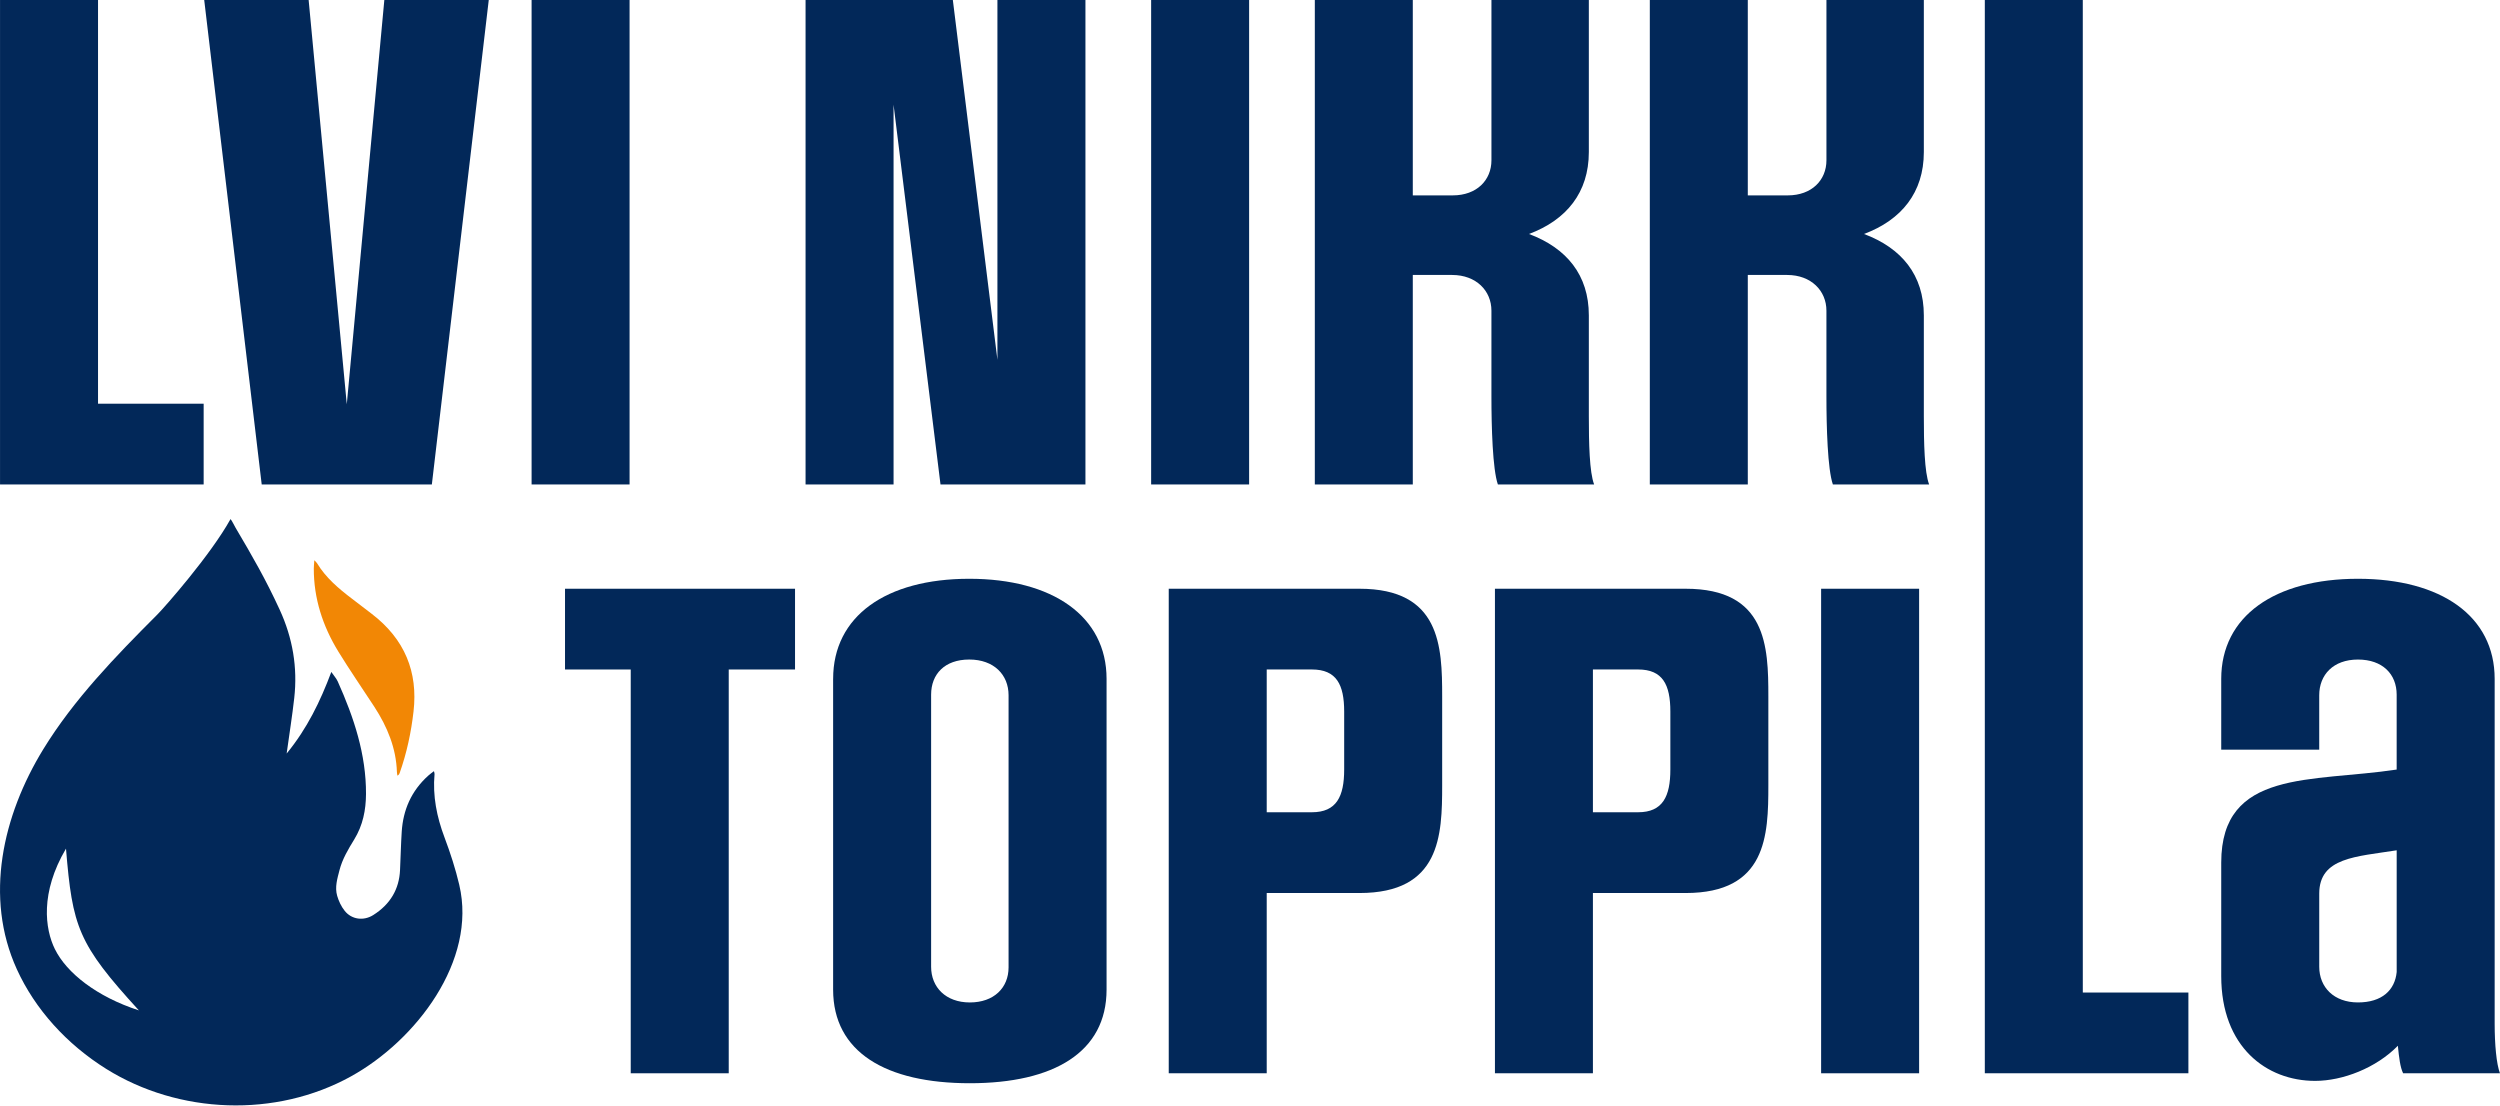
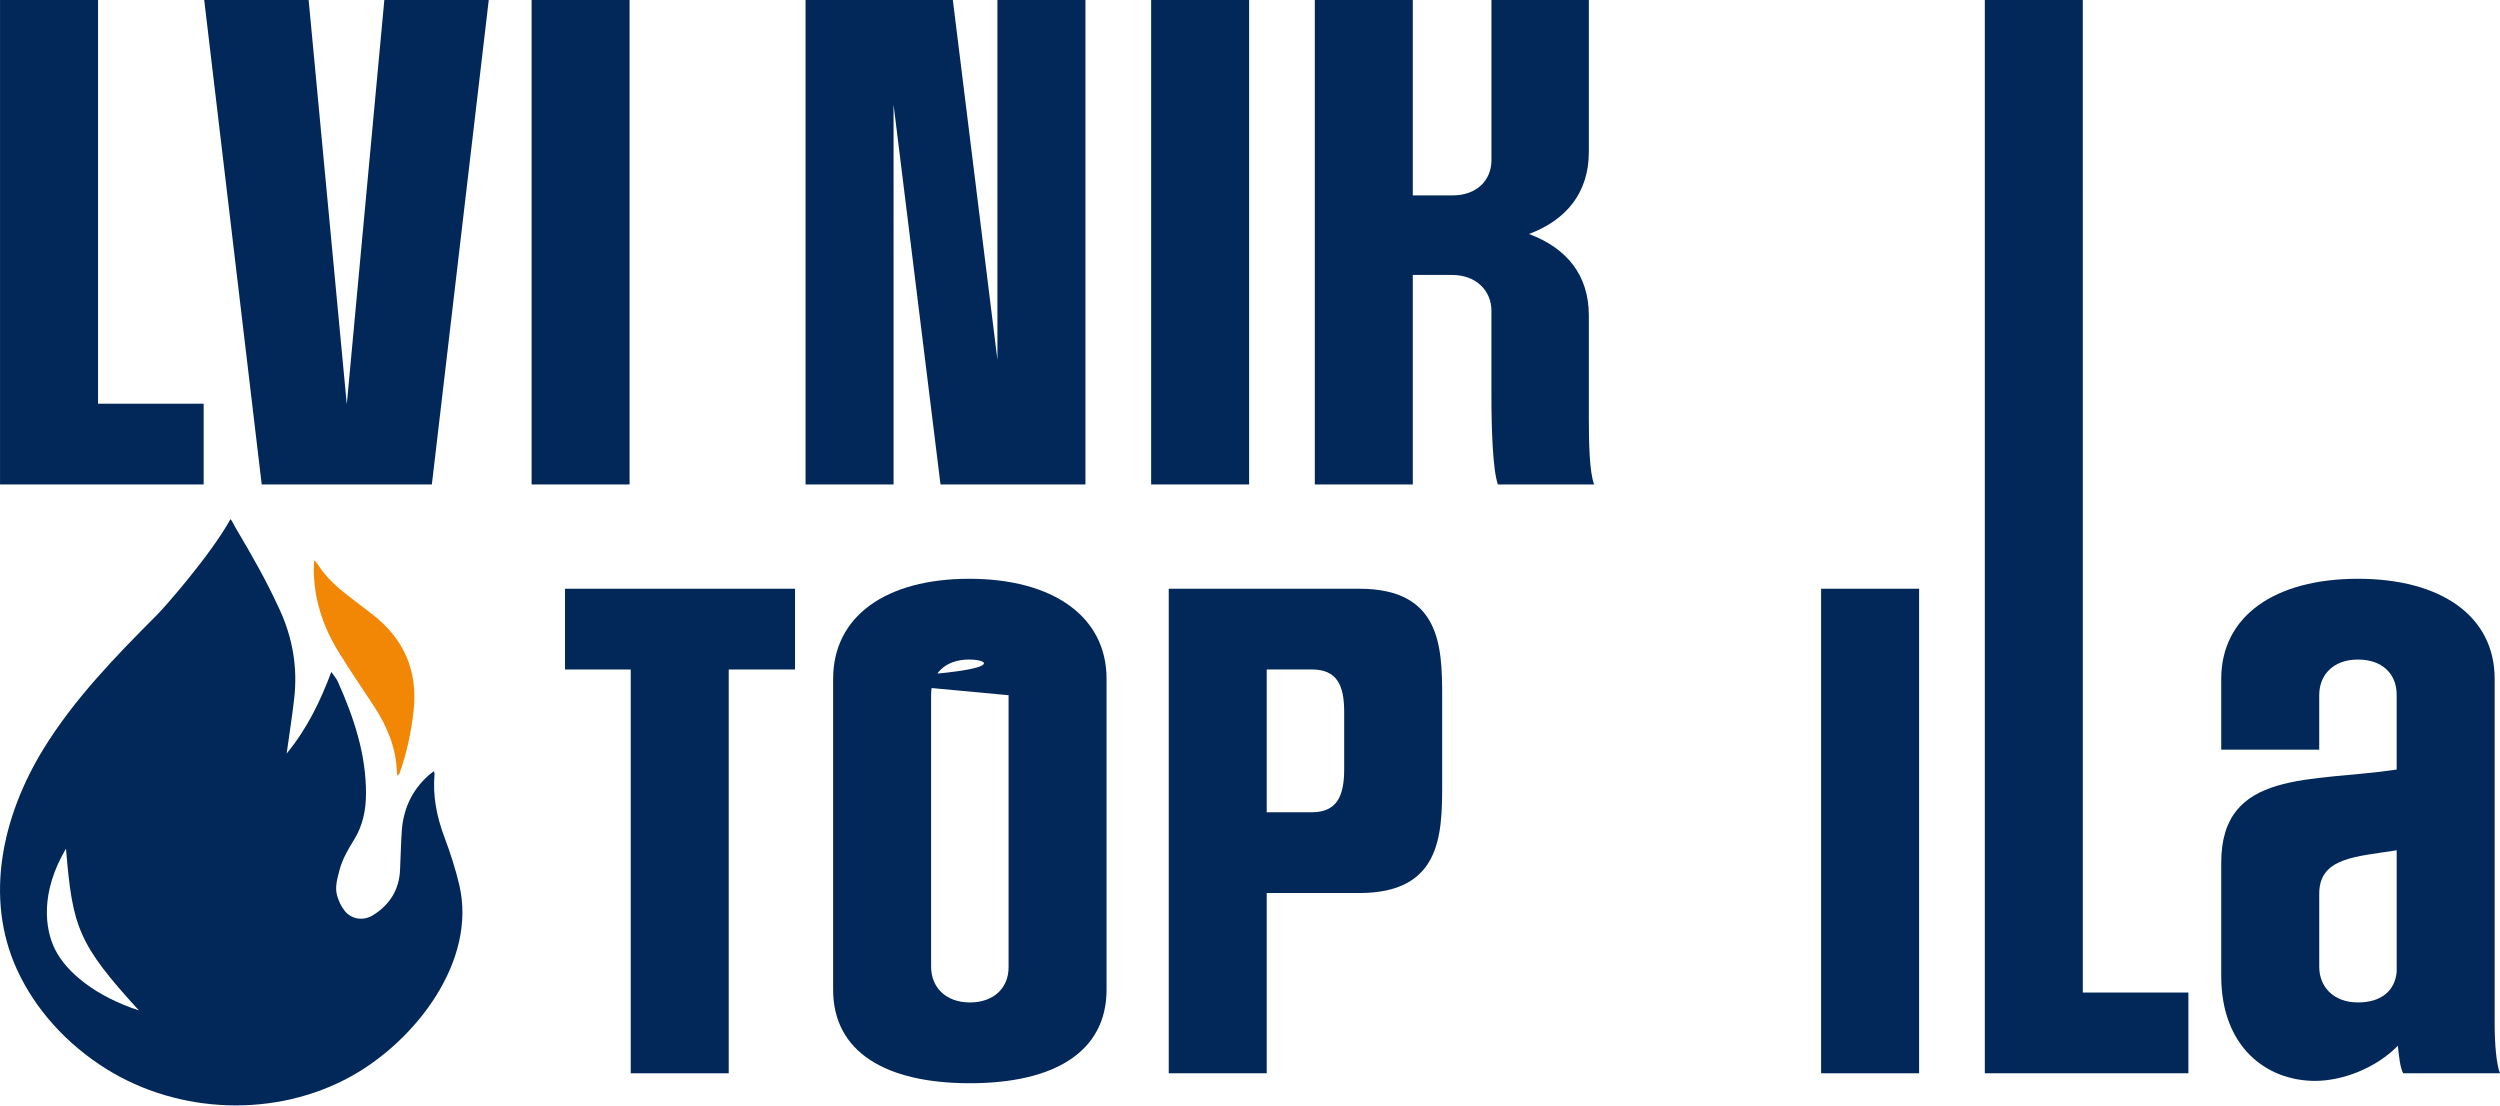
<svg xmlns="http://www.w3.org/2000/svg" fill="none" viewBox="22.94 10.15 153.12 67.71">
  <path d="M22.942 39.822V10.145H28.944V34.876H35.413V39.822H22.942Z" fill="#022859" />
  <path d="M38.969 39.822L35.447 10.145H41.843L44.18 34.912L46.48 10.145H52.876L49.39 39.822H38.968H38.969Z" fill="#022859" />
  <path d="M55.499 39.822V10.145H61.5V39.822H55.499Z" fill="#022859" />
  <path d="M80.544 39.822L77.669 16.561V39.822H72.279V10.145H81.299L84.03 32.188V10.145H89.421V39.822H80.544Z" fill="#022859" />
  <path d="M93.445 39.822V10.145H99.446V39.822H93.445Z" fill="#022859" />
  <path d="M114.682 39.822C114.359 38.891 114.287 36.31 114.287 34.41V29.177C114.287 27.958 113.352 26.991 111.879 26.991H109.471V39.822H103.47V10.145H109.471V22.117H111.915C113.389 22.117 114.288 21.185 114.288 19.966V10.145H120.253V19.463C120.253 21.937 118.888 23.621 116.588 24.481C118.888 25.342 120.253 26.99 120.253 29.464V35.628C120.253 37.277 120.289 39.069 120.577 39.822H114.683L114.682 39.822Z" fill="#022859" />
-   <path d="M135.2 39.822C134.877 38.891 134.805 36.31 134.805 34.41V29.177C134.805 27.958 133.87 26.991 132.397 26.991H129.989V39.822H123.988V10.145H129.989V22.117H132.433C133.907 22.117 134.806 21.185 134.806 19.966V10.145H140.771V19.463C140.771 21.937 139.406 23.621 137.106 24.481C139.406 25.342 140.771 26.99 140.771 29.464V35.628C140.771 37.277 140.807 39.069 141.095 39.822H135.201L135.2 39.822Z" fill="#022859" />
  <path d="M61.571 75.886V51.155H57.546V46.209H71.634V51.155H67.573V75.886H61.571Z" fill="#022859" />
-   <path d="M73.968 51.728C73.968 47.893 77.202 45.599 82.305 45.599C87.408 45.599 90.715 47.893 90.715 51.728V70.761C90.715 74.596 87.481 76.496 82.341 76.496C77.201 76.496 73.967 74.596 73.967 70.761V51.728H73.968ZM84.713 52.731C84.713 51.477 83.815 50.545 82.305 50.545C80.796 50.545 79.969 51.441 79.969 52.696V69.362C79.969 70.617 80.868 71.548 82.341 71.548C83.814 71.548 84.713 70.652 84.713 69.398V52.731Z" fill="#022859" />
+   <path d="M73.968 51.728C73.968 47.893 77.202 45.599 82.305 45.599C87.408 45.599 90.715 47.893 90.715 51.728V70.761C90.715 74.596 87.481 76.496 82.341 76.496C77.201 76.496 73.967 74.596 73.967 70.761V51.728H73.968ZC84.713 51.477 83.815 50.545 82.305 50.545C80.796 50.545 79.969 51.441 79.969 52.696V69.362C79.969 70.617 80.868 71.548 82.341 71.548C83.814 71.548 84.713 70.652 84.713 69.398V52.731Z" fill="#022859" />
  <path d="M94.523 75.886V46.209H106.203C111.162 46.209 111.27 49.721 111.27 52.803V58.251C111.27 61.334 111.162 64.846 106.203 64.846H100.524V75.885H94.523V75.886ZM105.268 53.734C105.268 52.086 104.801 51.154 103.291 51.154H100.524V59.899H103.291C104.801 59.899 105.268 58.931 105.268 57.283V53.734Z" fill="#022859" />
-   <path d="M114.502 75.886V46.209H126.181C131.141 46.209 131.248 49.721 131.248 52.803V58.251C131.248 61.334 131.141 64.846 126.181 64.846H120.503V75.885H114.502V75.886ZM125.246 53.734C125.246 52.086 124.779 51.154 123.27 51.154H120.503V59.899H123.27C124.779 59.899 125.246 58.931 125.246 57.283V53.734Z" fill="#022859" />
  <path d="M134.48 75.886V46.209H140.482V75.886H134.48Z" fill="#022859" />
  <path d="M150.508 70.939L150.507 10.145H144.506V75.886H156.975V70.939H150.508Z" fill="#022859" />
  <path d="M170.127 75.886C169.947 75.527 169.876 74.918 169.804 74.201C168.474 75.563 166.425 76.352 164.736 76.352C161.754 76.352 158.986 74.273 158.986 69.936V62.983C158.986 57.248 164.521 58.072 169.731 57.284V52.696C169.731 51.441 168.869 50.546 167.359 50.546C165.85 50.546 164.988 51.478 164.988 52.732V56.065H158.986V51.728C158.986 47.893 162.256 45.599 167.359 45.599C172.462 45.599 175.733 47.893 175.733 51.728V72.839C175.733 74.129 175.841 75.313 176.057 75.886H170.127ZM169.732 62.229C167.253 62.623 164.989 62.66 164.989 64.882V69.362C164.989 70.616 165.887 71.547 167.36 71.547C168.833 71.547 169.624 70.795 169.732 69.684V62.228V62.229Z" fill="#022859" />
  <path fill-rule="evenodd" clip-rule="evenodd" d="M42.192 44.462C42.291 44.57 42.335 44.607 42.363 44.653C42.893 45.531 43.679 46.202 44.515 46.833C44.907 47.128 45.292 47.429 45.682 47.726C47.751 49.3 48.541 51.325 48.269 53.718C48.123 55.003 47.853 56.267 47.417 57.501C47.397 57.554 47.374 57.606 47.281 57.658C47.27 57.582 47.252 57.507 47.25 57.431C47.204 55.984 46.67 54.675 45.869 53.442C45.136 52.317 44.369 51.209 43.669 50.068C42.697 48.486 42.155 46.789 42.16 44.967C42.16 44.826 42.178 44.685 42.192 44.462Z" fill="#F28705" />
  <path fill-rule="evenodd" clip-rule="evenodd" d="M51.071 64.352C50.84 63.369 50.525 62.397 50.167 61.445C49.689 60.178 49.434 58.896 49.555 57.558C49.559 57.519 49.539 57.479 49.519 57.382C49.383 57.487 49.272 57.564 49.175 57.652C48.12 58.6 47.63 59.77 47.545 61.088C47.495 61.873 47.478 62.66 47.441 63.445C47.387 64.601 46.853 65.533 45.798 66.197C45.203 66.571 44.474 66.468 44.052 65.937C43.838 65.669 43.685 65.34 43.591 65.018C43.437 64.487 43.6 63.961 43.735 63.439C43.909 62.766 44.269 62.161 44.634 61.568C45.17 60.694 45.351 59.755 45.357 58.785C45.37 56.369 44.62 54.102 43.627 51.89C43.544 51.705 43.396 51.544 43.233 51.306C42.555 53.112 41.755 54.769 40.497 56.303C40.663 55.097 40.84 53.998 40.963 52.894C41.172 51.03 40.868 49.229 40.071 47.495C39.22 45.644 38.409 44.236 37.365 42.469C37.331 42.412 37.121 41.994 37.059 41.943C35.855 44.123 33.029 47.338 32.575 47.791C30.006 50.362 27.455 52.997 25.59 56.041C23.104 60.097 21.961 65.097 23.97 69.511C25.088 71.968 27.029 74.109 29.451 75.621C33.898 78.395 39.824 78.628 44.436 76.077C48.419 73.874 52.163 68.993 51.07 64.352H51.071ZM26.299 68.277C25.698 67.051 25.385 64.831 26.982 62.126C27.379 66.925 27.707 67.948 31.447 72.035C28.86 71.196 27.016 69.737 26.3 68.277H26.299Z" fill="#022859" />
</svg>